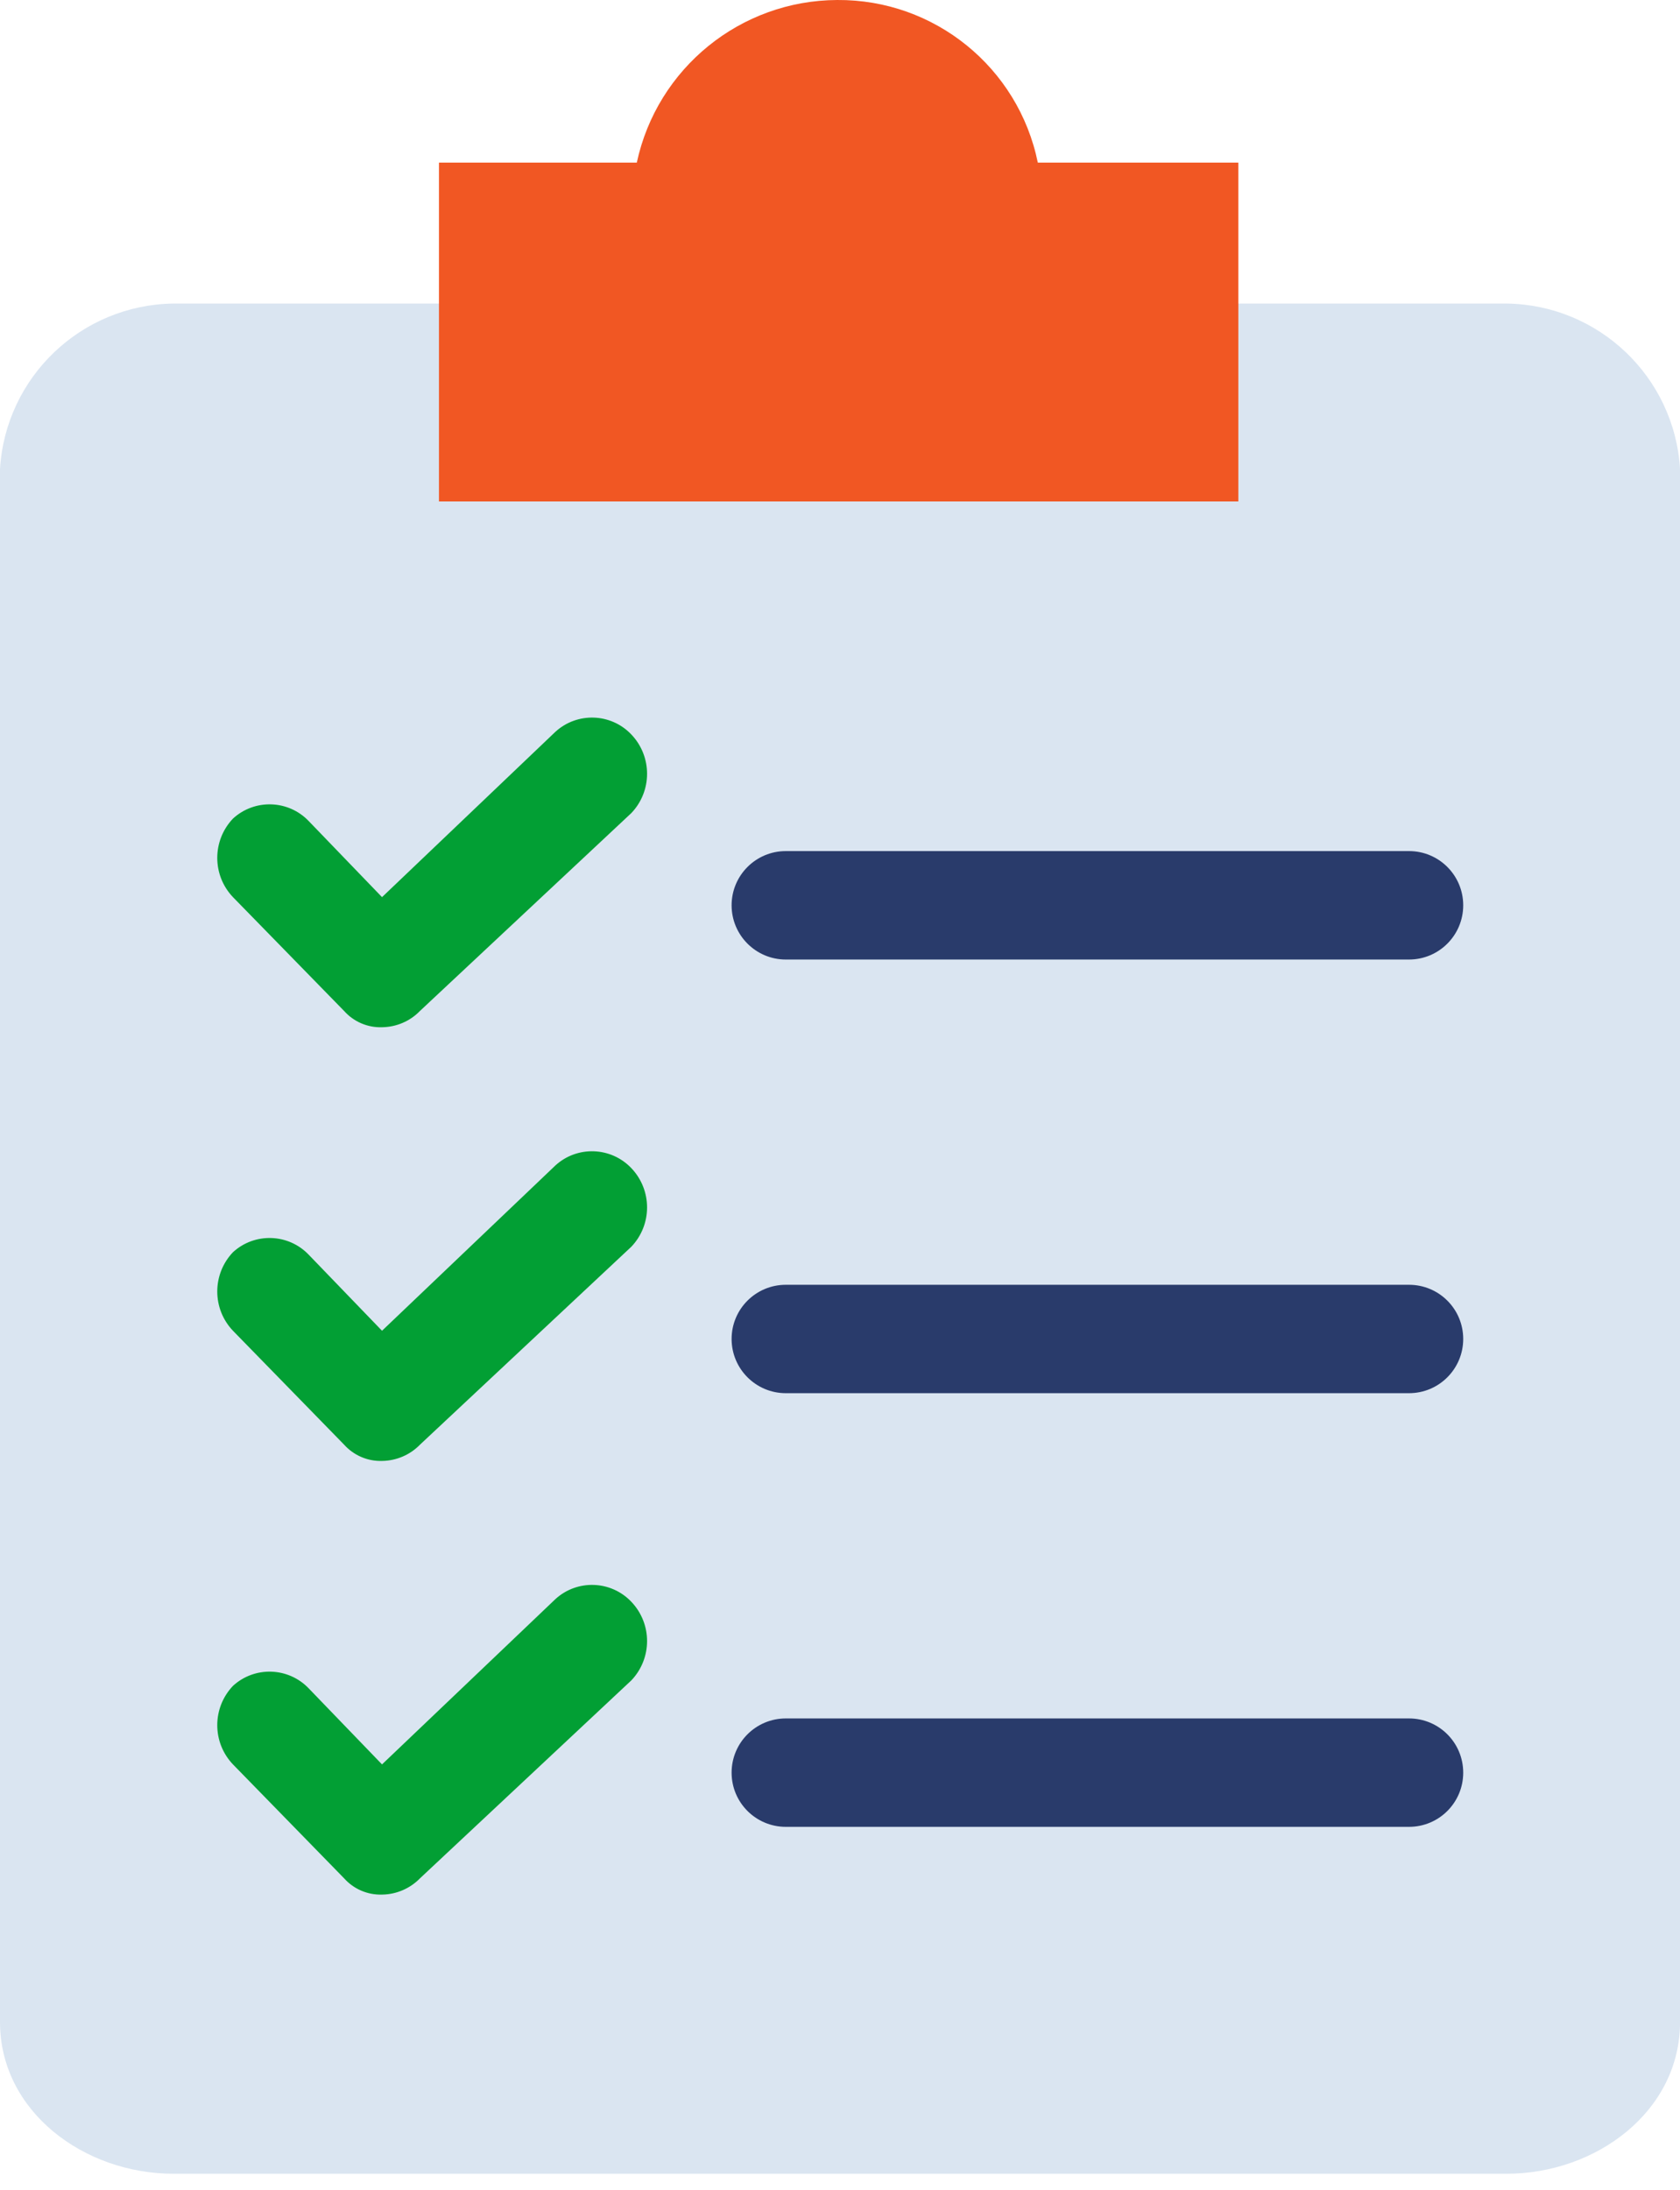
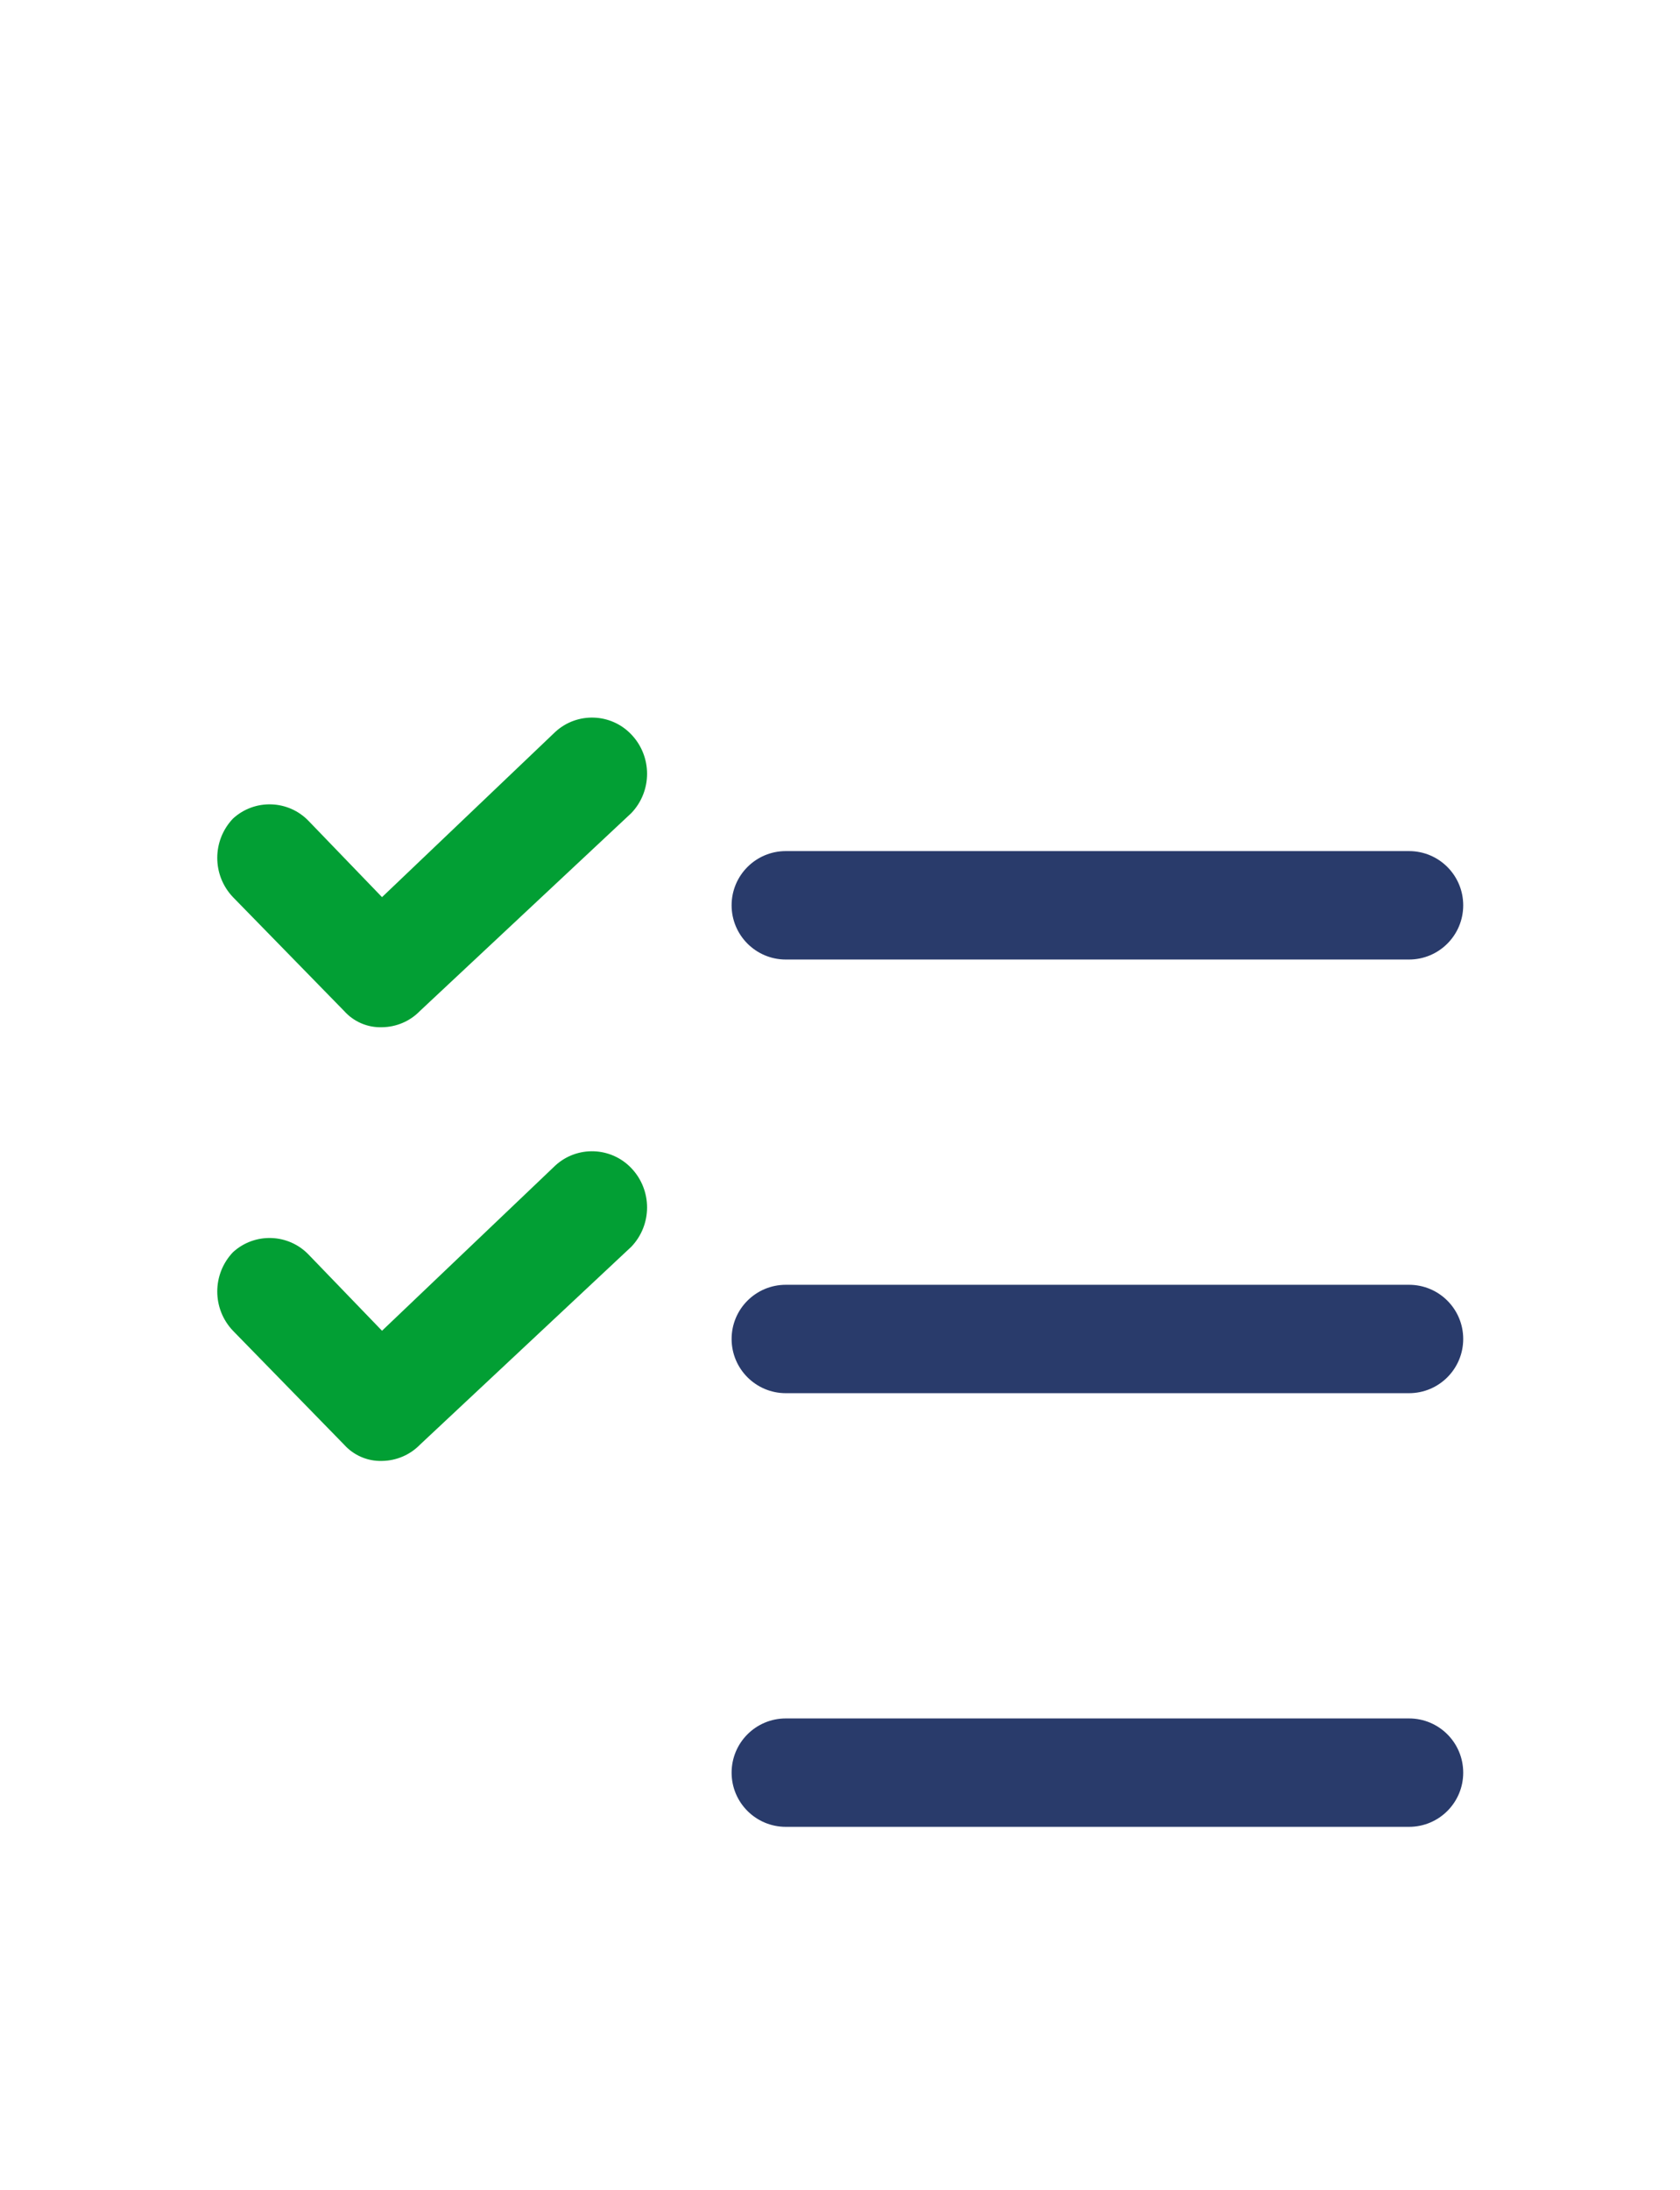
<svg xmlns="http://www.w3.org/2000/svg" version="1.1" id="Layer_1" x="0px" y="0px" width="40.507px" height="52.782px" viewBox="0 0 40.507 52.782" enable-background="new 0 0 40.507 52.782" xml:space="preserve">
  <g>
    <g>
-       <path fill="#DAE5F1" d="M36.326,7.317H4.182C1.959,7.347,0.136,9.085,0,11.303V48.74c0,2.156,2.025,3.657,4.182,3.657h32.144    c2.156,0,4.182-1.501,4.182-3.657V11.303C40.372,9.085,38.548,7.347,36.326,7.317z" />
      <g>
        <path fill="#029F34" d="M9.212,35.215c-0.348,0.011-0.683-0.134-0.915-0.392l-2.679-2.745c-0.506-0.53-0.506-1.364,0-1.895     c0.525-0.48,1.339-0.451,1.829,0.065l1.764,1.829l4.181-3.985c0.526-0.48,1.34-0.45,1.83,0.065c0.506,0.53,0.506,1.365,0,1.895     l-5.096,4.771C9.886,35.07,9.557,35.21,9.212,35.215z" />
        <path fill="#293B6B" d="M33.973,33.582H18.947c-0.722,0-1.307-0.586-1.307-1.307c0-0.722,0.585-1.306,1.307-1.306h15.026     c0.723,0,1.307,0.584,1.307,1.306C35.28,32.996,34.696,33.582,33.973,33.582z" />
        <path fill="#029F34" d="M9.212,24.761c-0.348,0.012-0.683-0.132-0.915-0.392l-2.679-2.743c-0.506-0.53-0.506-1.364,0-1.895     c0.525-0.481,1.339-0.452,1.829,0.064l1.764,1.83l4.181-3.986c0.526-0.48,1.34-0.451,1.83,0.065c0.506,0.53,0.506,1.365,0,1.895     l-5.096,4.769C9.886,24.617,9.557,24.756,9.212,24.761z" />
        <path fill="#293B6B" d="M33.973,23.129H18.947c-0.722,0-1.307-0.586-1.307-1.307c0-0.722,0.585-1.307,1.307-1.307h15.026     c0.723,0,1.307,0.585,1.307,1.307C35.28,22.543,34.696,23.129,33.973,23.129z" />
-         <path fill="#029F34" d="M9.212,45.668c-0.348,0.011-0.683-0.132-0.915-0.392l-2.679-2.745c-0.506-0.53-0.506-1.363,0-1.895     c0.525-0.48,1.339-0.451,1.829,0.065l1.764,1.829l4.181-3.985c0.526-0.48,1.34-0.451,1.83,0.065c0.506,0.53,0.506,1.364,0,1.895     l-5.096,4.771C9.886,45.522,9.557,45.664,9.212,45.668z" />
        <path fill="#293B6B" d="M33.973,44.035H18.947c-0.722,0-1.307-0.584-1.307-1.306c0-0.723,0.585-1.307,1.307-1.307h15.026     c0.723,0,1.307,0.584,1.307,1.307C35.28,43.451,34.696,44.035,33.973,44.035z" />
      </g>
    </g>
-     <path fill="#F15723" d="M29.858,7.514v4.573H10.584V3.92h4.77c0.491-2.28,2.502-3.911,4.834-3.92   c2.342-0.016,4.367,1.626,4.835,3.92h4.835V7.514L29.858,7.514z" />
  </g>
</svg>